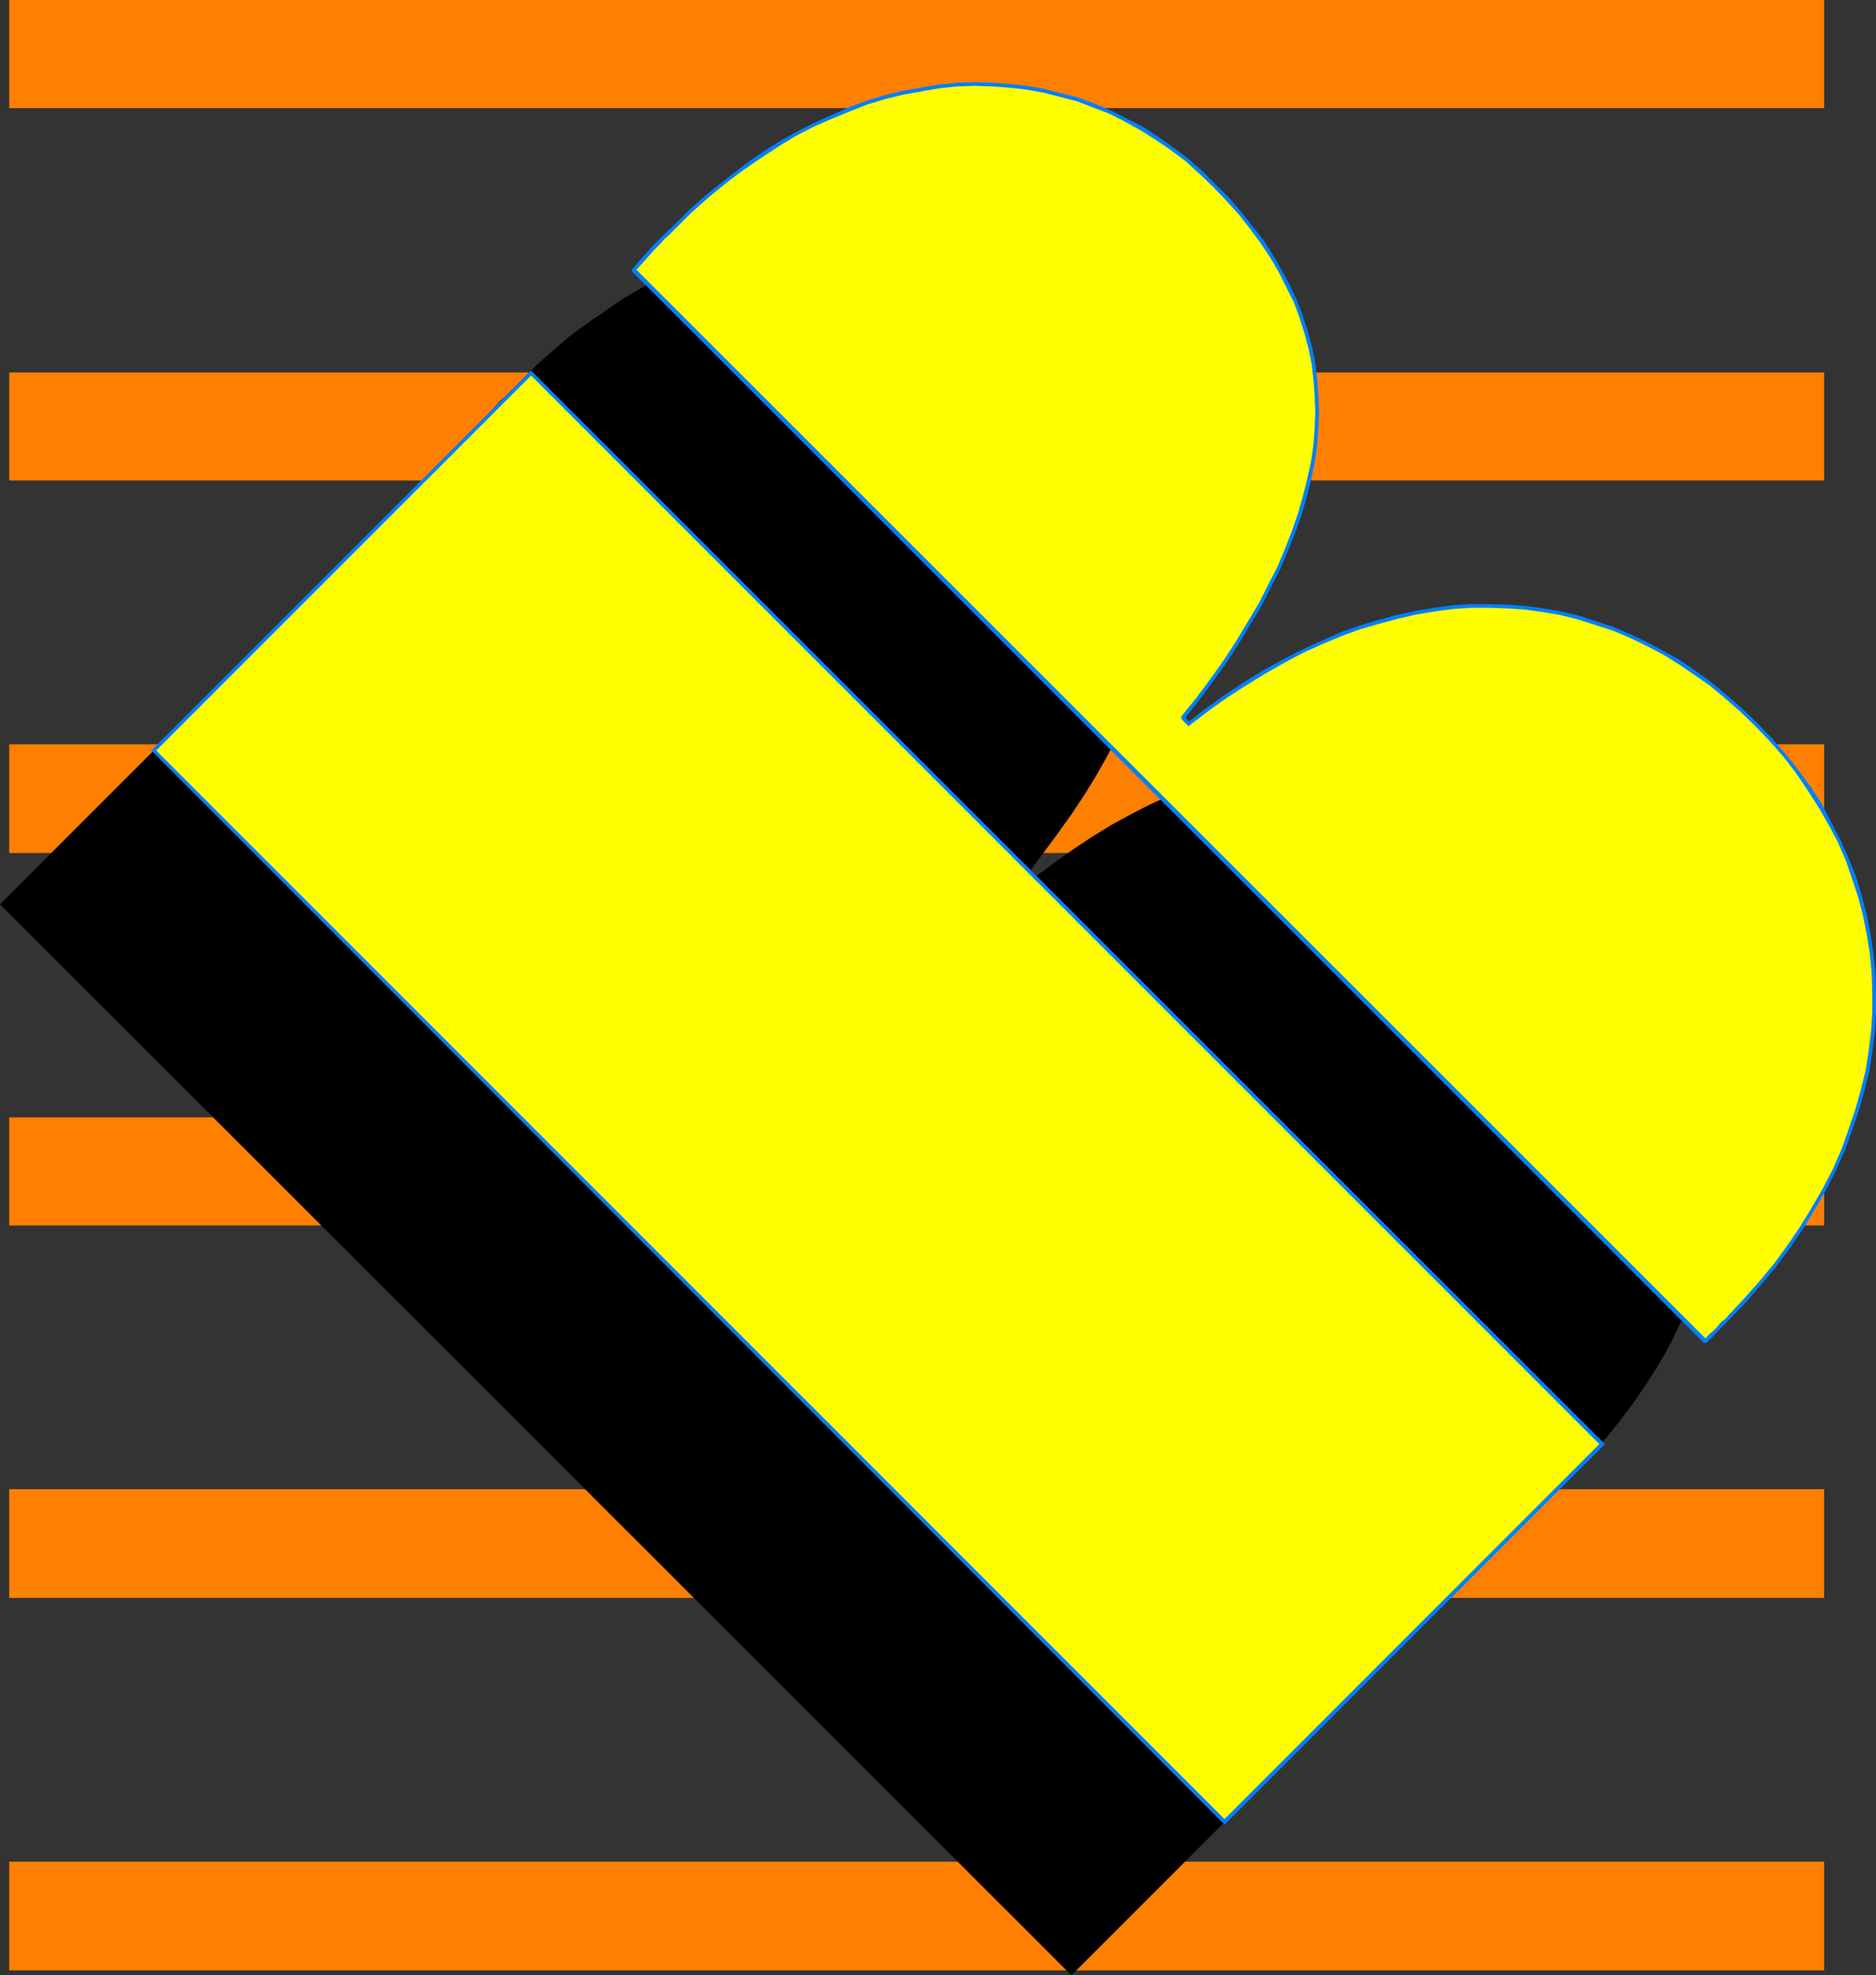
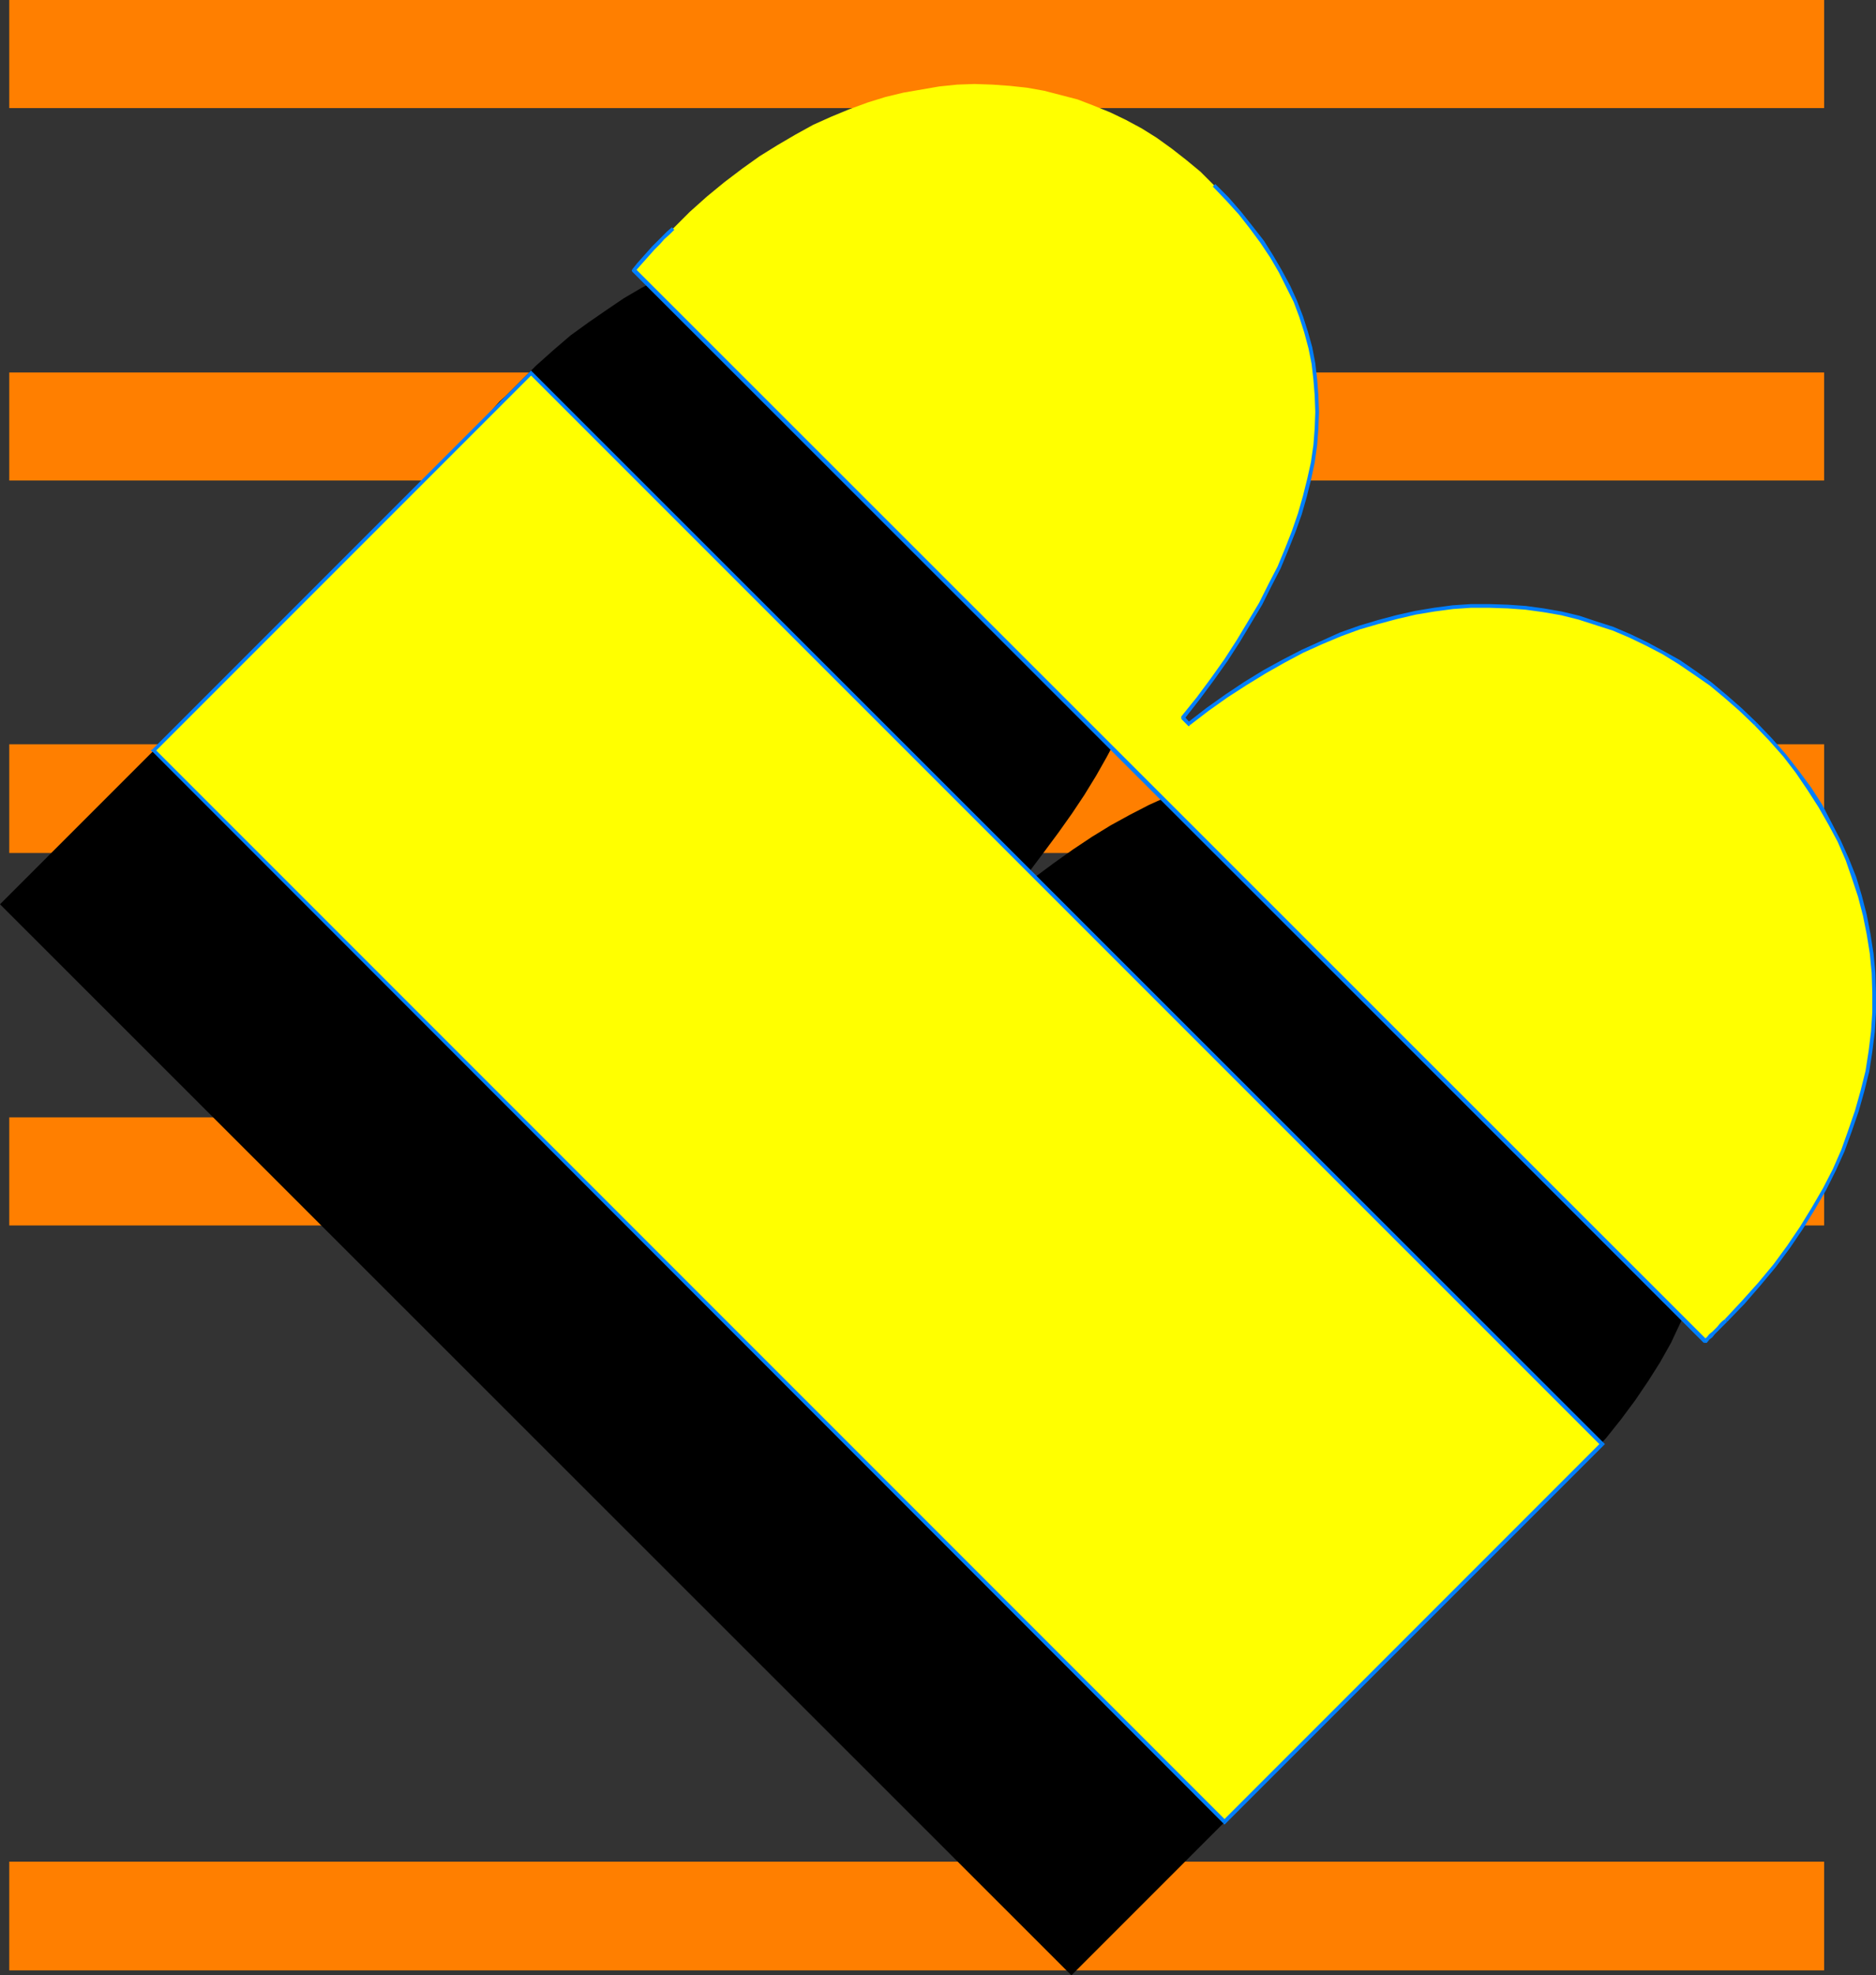
<svg xmlns="http://www.w3.org/2000/svg" xmlns:ns1="http://sodipodi.sourceforge.net/DTD/sodipodi-0.dtd" xmlns:ns2="http://www.inkscape.org/namespaces/inkscape" version="1.0" width="129.895mm" height="136.723mm" id="svg22" ns1:docname="Lean B.wmf">
  <rect width="100%" height="100%" fill="#333333" stroke="none" />
  <ns1:namedview id="namedview22" pagecolor="#ffffff" bordercolor="#000000" borderopacity="0.25" ns2:showpageshadow="2" ns2:pageopacity="0.0" ns2:pagecheckerboard="0" ns2:deskcolor="#d1d1d1" ns2:document-units="mm" />
  <defs id="defs1">
    <pattern id="WMFhbasepattern" patternUnits="userSpaceOnUse" width="6" height="6" x="0" y="0" />
  </defs>
  <path style="fill:#ff7f00;fill-opacity:1;fill-rule:evenodd;stroke:none" d="M 477.366,28.277 V 0 H 2.424 v 28.277 z" id="path1" />
  <path style="fill:#ff7f00;fill-opacity:1;fill-rule:evenodd;stroke:none" d="M 477.366,125.713 V 97.436 H 2.424 v 28.277 z" id="path2" />
  <path style="fill:#ff7f00;fill-opacity:1;fill-rule:evenodd;stroke:none" d="M 477.366,223.149 V 194.71 H 2.424 v 28.439 z" id="path3" />
  <path style="fill:#ff7f00;fill-opacity:1;fill-rule:evenodd;stroke:none" d="m 477.366,320.585 v -28.277 H 2.424 v 28.277 z" id="path4" />
-   <path style="fill:#ff7f00;fill-opacity:1;fill-rule:evenodd;stroke:none" d="M 477.366,418.021 V 389.582 H 2.424 v 28.439 z" id="path5" />
  <path style="fill:#ff7f00;fill-opacity:1;fill-rule:evenodd;stroke:none" d="M 477.366,515.457 V 487.018 H 2.424 v 28.439 z" id="path6" />
  <path style="fill:#000000;fill-opacity:1;fill-rule:evenodd;stroke:none" d="m 411.433,385.704 -0.485,0.485 -0.646,0.646 -0.808,0.646 -0.646,0.646 -0.646,0.808 -0.646,0.646 -0.808,0.808 -0.808,0.646 -280.214,-280.189 1.131,-1.454 1.293,-1.454 1.293,-1.454 1.293,-1.454 1.454,-1.293 1.293,-1.293 1.293,-1.293 1.131,-1.131 4.363,-4.363 4.525,-4.04 4.525,-3.878 4.686,-3.393 4.686,-3.232 4.525,-3.07 4.686,-2.747 4.686,-2.424 4.686,-2.101 4.848,-1.939 4.686,-1.777 4.686,-1.454 4.686,-1.293 4.686,-0.808 4.686,-0.646 4.686,-0.485 4.686,-0.162 h 4.525 l 4.525,0.323 4.525,0.485 4.525,0.808 4.363,1.131 4.363,1.293 4.363,1.454 4.202,1.777 4.202,2.101 4.04,2.101 4.04,2.585 3.878,2.747 3.717,2.909 3.717,3.232 3.555,3.393 3.555,3.716 3.232,3.716 3.07,3.716 2.747,3.716 2.586,3.878 2.262,3.878 2.101,3.878 1.778,4.04 1.454,3.878 1.293,4.04 1.131,4.201 0.808,4.04 0.646,4.201 0.323,4.201 v 4.363 l -0.162,4.201 -0.323,4.524 -0.646,4.363 -0.808,4.363 -1.131,4.524 -1.454,4.686 -1.454,4.524 -1.939,4.686 -1.939,4.686 -2.424,4.686 -2.586,4.848 -2.747,4.848 -3.07,5.009 -3.232,4.848 -3.555,5.009 -3.717,5.009 -3.878,5.171 1.454,1.454 5.01,-3.716 5.01,-3.555 4.848,-3.232 5.01,-3.07 5.01,-2.747 5.01,-2.585 5.01,-2.262 4.848,-2.101 5.01,-1.777 4.848,-1.616 5.01,-1.131 4.848,-1.131 4.848,-0.808 4.848,-0.646 4.848,-0.323 4.848,-0.162 4.686,0.162 4.686,0.485 4.686,0.646 4.686,0.808 4.525,1.131 4.525,1.293 4.525,1.616 4.363,1.777 4.363,2.101 4.202,2.262 4.202,2.585 4.202,2.747 4.202,2.909 3.878,3.232 4.04,3.555 3.717,3.555 3.878,4.201 3.717,4.201 3.394,4.201 3.232,4.524 2.747,4.363 2.586,4.686 2.424,4.686 1.939,4.686 1.939,4.848 1.616,4.848 1.131,5.009 1.131,4.848 0.646,5.009 0.485,5.171 0.162,5.009 v 5.171 l -0.323,5.171 -0.646,5.171 -0.808,5.171 -1.293,5.171 -1.293,5.171 -1.778,5.171 -1.939,5.171 -2.424,5.009 -2.424,5.171 -2.909,5.171 -3.07,4.848 -3.394,5.009 -3.717,5.009 -3.878,4.848 -4.363,4.686 z" id="path7" />
  <path style="fill:#000000;fill-opacity:1;fill-rule:evenodd;stroke:none" d="M 280.376,516.749 0,236.561 98.737,137.832 379.113,418.021 Z" id="path8" />
  <path style="fill:#ffff00;fill-opacity:1;fill-rule:evenodd;stroke:none" d="m 451.671,345.469 -0.646,0.646 -0.646,0.485 -0.646,0.808 -0.646,0.646 -0.646,0.646 -0.808,0.808 -0.646,0.646 -0.808,0.808 -280.214,-280.189 1.131,-1.454 1.293,-1.454 1.293,-1.454 1.293,-1.616 1.454,-1.293 1.131,-1.293 1.293,-1.293 1.293,-1.131 4.363,-4.363 4.525,-4.04 4.525,-3.716 4.686,-3.555 4.525,-3.232 4.686,-2.909 4.686,-2.747 4.686,-2.585 4.686,-2.101 4.686,-1.939 4.848,-1.777 4.686,-1.454 4.686,-1.131 4.686,-0.808 4.686,-0.808 4.686,-0.485 4.525,-0.162 4.686,0.162 4.525,0.323 4.525,0.485 4.525,0.808 4.363,1.131 4.363,1.131 4.202,1.616 4.363,1.777 4.04,1.939 4.202,2.262 3.878,2.424 4.04,2.909 3.717,2.909 3.717,3.07 3.555,3.555 3.555,3.716 3.232,3.555 3.07,3.716 2.747,3.878 2.424,3.716 2.424,3.878 1.939,3.878 1.778,4.04 1.616,4.04 1.293,3.878 1.131,4.201 0.808,4.201 0.485,4.04 0.323,4.201 0.162,4.363 -0.162,4.363 -0.323,4.363 -0.646,4.363 -0.97,4.524 -1.131,4.524 -1.293,4.524 -1.616,4.686 -1.778,4.524 -2.101,4.686 -2.262,4.848 -2.586,4.848 -2.747,4.848 -3.07,4.848 -3.232,5.009 -3.555,5.009 -3.717,4.848 -3.878,5.171 1.454,1.616 5.01,-3.878 4.848,-3.393 5.01,-3.393 5.01,-3.07 5.01,-2.747 4.848,-2.585 5.01,-2.262 5.01,-2.101 4.848,-1.777 5.01,-1.454 4.848,-1.293 5.01,-1.131 4.848,-0.808 4.848,-0.646 4.686,-0.323 h 4.848 l 4.848,0.162 4.686,0.323 4.686,0.646 4.525,0.808 4.686,1.131 4.525,1.454 4.363,1.454 4.363,1.939 4.525,1.939 4.202,2.424 4.202,2.424 4.202,2.747 4.04,3.07 4.04,3.232 3.878,3.393 3.878,3.716 3.878,4.04 3.717,4.201 3.394,4.363 3.07,4.363 2.909,4.524 2.586,4.524 2.262,4.686 2.101,4.848 1.778,4.686 1.616,4.848 1.293,5.009 0.97,5.009 0.808,5.009 0.485,5.009 0.162,5.171 v 5.171 l -0.323,5.171 -0.646,5.009 -0.808,5.171 -1.293,5.332 -1.454,5.009 -1.778,5.332 -1.939,5.009 -2.262,5.171 -2.586,5.009 -2.747,5.171 -3.07,5.009 -3.394,4.848 -3.717,5.009 -4.04,4.848 -4.202,4.848 z" id="path9" />
  <path style="fill:#007fff;fill-opacity:1;fill-rule:evenodd;stroke:none" d="m 445.854,351.286 h 0.808 l 0.646,-0.808 0.808,-0.646 0.646,-0.808 0.646,-0.646 0.646,-0.646 0.646,-0.646 0.646,-0.646 0.646,-0.646 -0.646,-0.646 -0.646,0.485 -0.646,0.646 -0.646,0.808 -0.646,0.646 -0.646,0.646 -0.808,0.646 -0.646,0.808 -0.808,0.646 h 0.808 z" id="path10" />
  <path style="fill:#007fff;fill-opacity:1;fill-rule:evenodd;stroke:none" d="m 165.478,70.451 v 0.646 L 445.854,351.286 446.662,350.478 166.286,70.29 v 0.646 l -0.808,-0.485 -0.162,0.323 0.162,0.323 z" id="path11" />
  <path style="fill:#007fff;fill-opacity:1;fill-rule:evenodd;stroke:none" d="m 175.821,59.463 v 0 l -1.293,1.131 -1.293,1.293 -1.293,1.293 -1.293,1.293 -1.293,1.454 -1.293,1.454 -1.293,1.454 -1.293,1.616 0.808,0.485 1.131,-1.293 1.293,-1.454 1.293,-1.454 1.293,-1.454 1.454,-1.454 1.131,-1.293 1.454,-1.293 1.131,-1.131 v 0 z" id="path12" />
-   <path style="fill:#007fff;fill-opacity:1;fill-rule:evenodd;stroke:none" d="m 318.028,48.152 v 0 l -3.555,-3.555 -3.717,-3.232 -3.878,-2.909 -3.878,-2.747 -4.04,-2.585 -4.04,-2.101 -4.202,-2.101 -4.202,-1.777 -4.363,-1.616 -4.363,-1.131 -4.525,-1.131 -4.525,-0.808 -4.525,-0.485 -4.525,-0.323 -4.686,-0.162 -4.525,0.162 -4.848,0.485 -4.686,0.808 -4.686,0.808 -4.686,1.131 -4.686,1.454 -4.848,1.777 -4.686,2.101 -4.686,2.101 -4.686,2.424 -4.848,2.747 -4.525,2.909 -4.686,3.393 -4.525,3.555 -4.686,3.716 -4.525,4.04 -4.363,4.363 0.646,0.646 4.363,-4.363 4.525,-4.04 4.525,-3.716 4.525,-3.393 4.686,-3.232 4.686,-3.07 4.525,-2.747 4.686,-2.424 4.848,-2.101 4.686,-1.939 4.525,-1.777 4.848,-1.454 4.686,-1.131 4.525,-0.808 4.686,-0.808 4.686,-0.485 4.525,-0.162 4.686,0.162 4.525,0.323 4.363,0.485 4.525,0.808 4.363,1.131 4.363,1.131 4.202,1.616 4.202,1.616 4.202,2.101 4.04,2.262 3.878,2.424 4.04,2.747 3.878,2.909 3.555,3.232 3.555,3.393 v 0 z" id="path13" />
  <path style="fill:#007fff;fill-opacity:1;fill-rule:evenodd;stroke:none" d="m 309.948,187.439 v 0.646 l 4.04,-5.171 3.717,-5.009 3.555,-5.009 3.232,-5.009 2.909,-4.848 2.909,-4.848 2.424,-4.848 2.424,-4.686 1.939,-4.686 1.939,-4.848 1.616,-4.524 1.293,-4.524 1.131,-4.524 0.97,-4.524 0.646,-4.524 0.323,-4.363 0.162,-4.363 -0.162,-4.363 -0.323,-4.201 -0.485,-4.201 -0.808,-4.201 -1.131,-4.04 -1.293,-4.04 -1.616,-4.201 -1.778,-3.878 -2.101,-3.878 -2.262,-3.878 -2.424,-3.878 -2.909,-3.716 -3.07,-3.878 -3.232,-3.716 -3.555,-3.555 -0.646,0.646 3.555,3.716 3.232,3.555 2.909,3.716 2.747,3.716 2.586,3.878 2.262,3.878 1.939,3.878 1.939,3.878 1.454,3.878 1.293,4.04 1.131,4.201 0.808,4.04 0.485,4.201 0.323,4.04 0.162,4.363 -0.162,4.363 -0.323,4.201 -0.646,4.524 -0.97,4.363 -1.131,4.524 -1.293,4.524 -1.616,4.686 -1.778,4.524 -1.939,4.686 -2.424,4.686 -2.424,4.848 -2.909,4.848 -2.909,4.848 -3.232,5.009 -3.555,5.009 -3.717,5.009 -4.04,5.009 v 0.646 z" id="path14" />
  <path style="fill:#007fff;fill-opacity:1;fill-rule:evenodd;stroke:none" d="m 310.756,189.055 h 0.646 l -1.454,-1.616 -0.808,0.646 1.616,1.616 h 0.646 -0.646 l 0.323,0.323 0.323,-0.323 z" id="path15" />
  <path style="fill:#007fff;fill-opacity:1;fill-rule:evenodd;stroke:none" d="m 459.751,189.055 v 0 l -3.878,-3.716 -3.878,-3.393 -4.04,-3.393 -4.04,-2.909 -4.202,-2.909 -4.363,-2.424 -4.202,-2.262 -4.363,-2.101 -4.525,-1.939 -4.525,-1.454 -4.363,-1.454 -4.686,-1.131 -4.686,-0.808 -4.686,-0.646 -4.686,-0.323 -4.848,-0.162 h -4.848 l -4.848,0.323 -4.848,0.646 -4.848,0.808 -5.01,1.131 -4.848,1.293 -4.848,1.454 -5.01,1.777 -5.01,2.262 -5.01,2.262 -5.01,2.585 -5.01,2.747 -5.01,3.07 -4.848,3.232 -5.01,3.555 -5.01,3.878 0.646,0.646 4.848,-3.716 5.01,-3.555 5.01,-3.232 5.01,-3.07 4.848,-2.747 4.848,-2.585 5.01,-2.262 5.01,-2.101 4.848,-1.777 5.01,-1.454 4.848,-1.293 4.848,-1.131 4.848,-0.808 4.848,-0.646 4.686,-0.323 h 4.848 l 4.848,0.162 4.525,0.323 4.686,0.646 4.686,0.808 4.525,1.131 4.525,1.454 4.525,1.454 4.202,1.777 4.363,2.101 4.363,2.262 4.202,2.585 4.04,2.747 4.202,2.909 3.878,3.232 3.878,3.393 3.878,3.716 v 0 z" id="path16" />
  <path style="fill:#007fff;fill-opacity:1;fill-rule:evenodd;stroke:none" d="m 451.995,345.792 v 0 l 4.525,-4.686 4.202,-4.848 4.04,-4.848 3.717,-5.009 3.394,-5.009 3.07,-5.009 2.909,-5.009 2.586,-5.171 2.262,-5.009 1.939,-5.332 1.778,-5.171 1.454,-5.171 1.293,-5.171 0.808,-5.171 0.646,-5.171 0.323,-5.171 v -5.171 l -0.162,-5.171 -0.485,-5.009 -0.808,-5.171 -0.97,-5.009 -1.293,-5.009 -1.454,-4.848 -1.939,-4.848 -2.101,-4.686 -2.424,-4.686 -2.424,-4.686 -2.909,-4.524 -3.232,-4.363 -3.394,-4.363 -3.717,-4.201 -3.878,-4.04 -0.646,0.646 3.878,4.04 3.717,4.201 3.232,4.201 3.07,4.524 2.909,4.524 2.586,4.524 2.424,4.524 2.101,4.848 1.616,4.686 1.616,4.848 1.293,5.009 0.97,4.848 0.808,5.009 0.485,5.009 0.162,5.171 v 5.171 l -0.323,5.009 -0.646,5.171 -0.808,5.171 -1.293,5.171 -1.454,5.171 -1.778,5.171 -1.778,5.009 -2.262,5.171 -2.586,5.009 -2.909,5.009 -3.07,5.009 -3.394,5.009 -3.555,4.848 -4.04,4.848 -4.202,4.686 -4.525,4.848 v 0 z" id="path17" />
  <path style="fill:#ffff00;fill-opacity:1;fill-rule:evenodd;stroke:none" d="M 320.452,476.515 40.238,196.326 138.976,97.597 419.19,377.786 Z" id="path18" />
  <path style="fill:#007fff;fill-opacity:1;fill-rule:evenodd;stroke:none" d="m 39.915,196.003 v 0.646 l 280.214,280.35 0.646,-0.808 L 40.562,196.003 v 0.646 l -0.646,-0.646 -0.485,0.323 0.485,0.323 z" id="path19" />
  <path style="fill:#007fff;fill-opacity:1;fill-rule:evenodd;stroke:none" d="m 139.299,97.274 h -0.646 l -98.737,98.729 0.646,0.646 98.737,-98.729 h -0.646 l 0.646,-0.646 -0.323,-0.323 -0.323,0.323 z" id="path20" />
  <path style="fill:#007fff;fill-opacity:1;fill-rule:evenodd;stroke:none" d="M 419.675,378.109 V 377.463 L 139.299,97.274 l -0.646,0.646 280.214,280.189 v -0.646 l 0.808,0.646 0.323,-0.323 -0.323,-0.323 z" id="path21" />
  <path style="fill:#007fff;fill-opacity:1;fill-rule:evenodd;stroke:none" d="m 320.129,476.999 h 0.646 l 98.899,-98.89 -0.808,-0.646 -98.737,98.729 h 0.646 l -0.646,0.808 0.323,0.323 0.323,-0.323 z" id="path22" />
</svg>